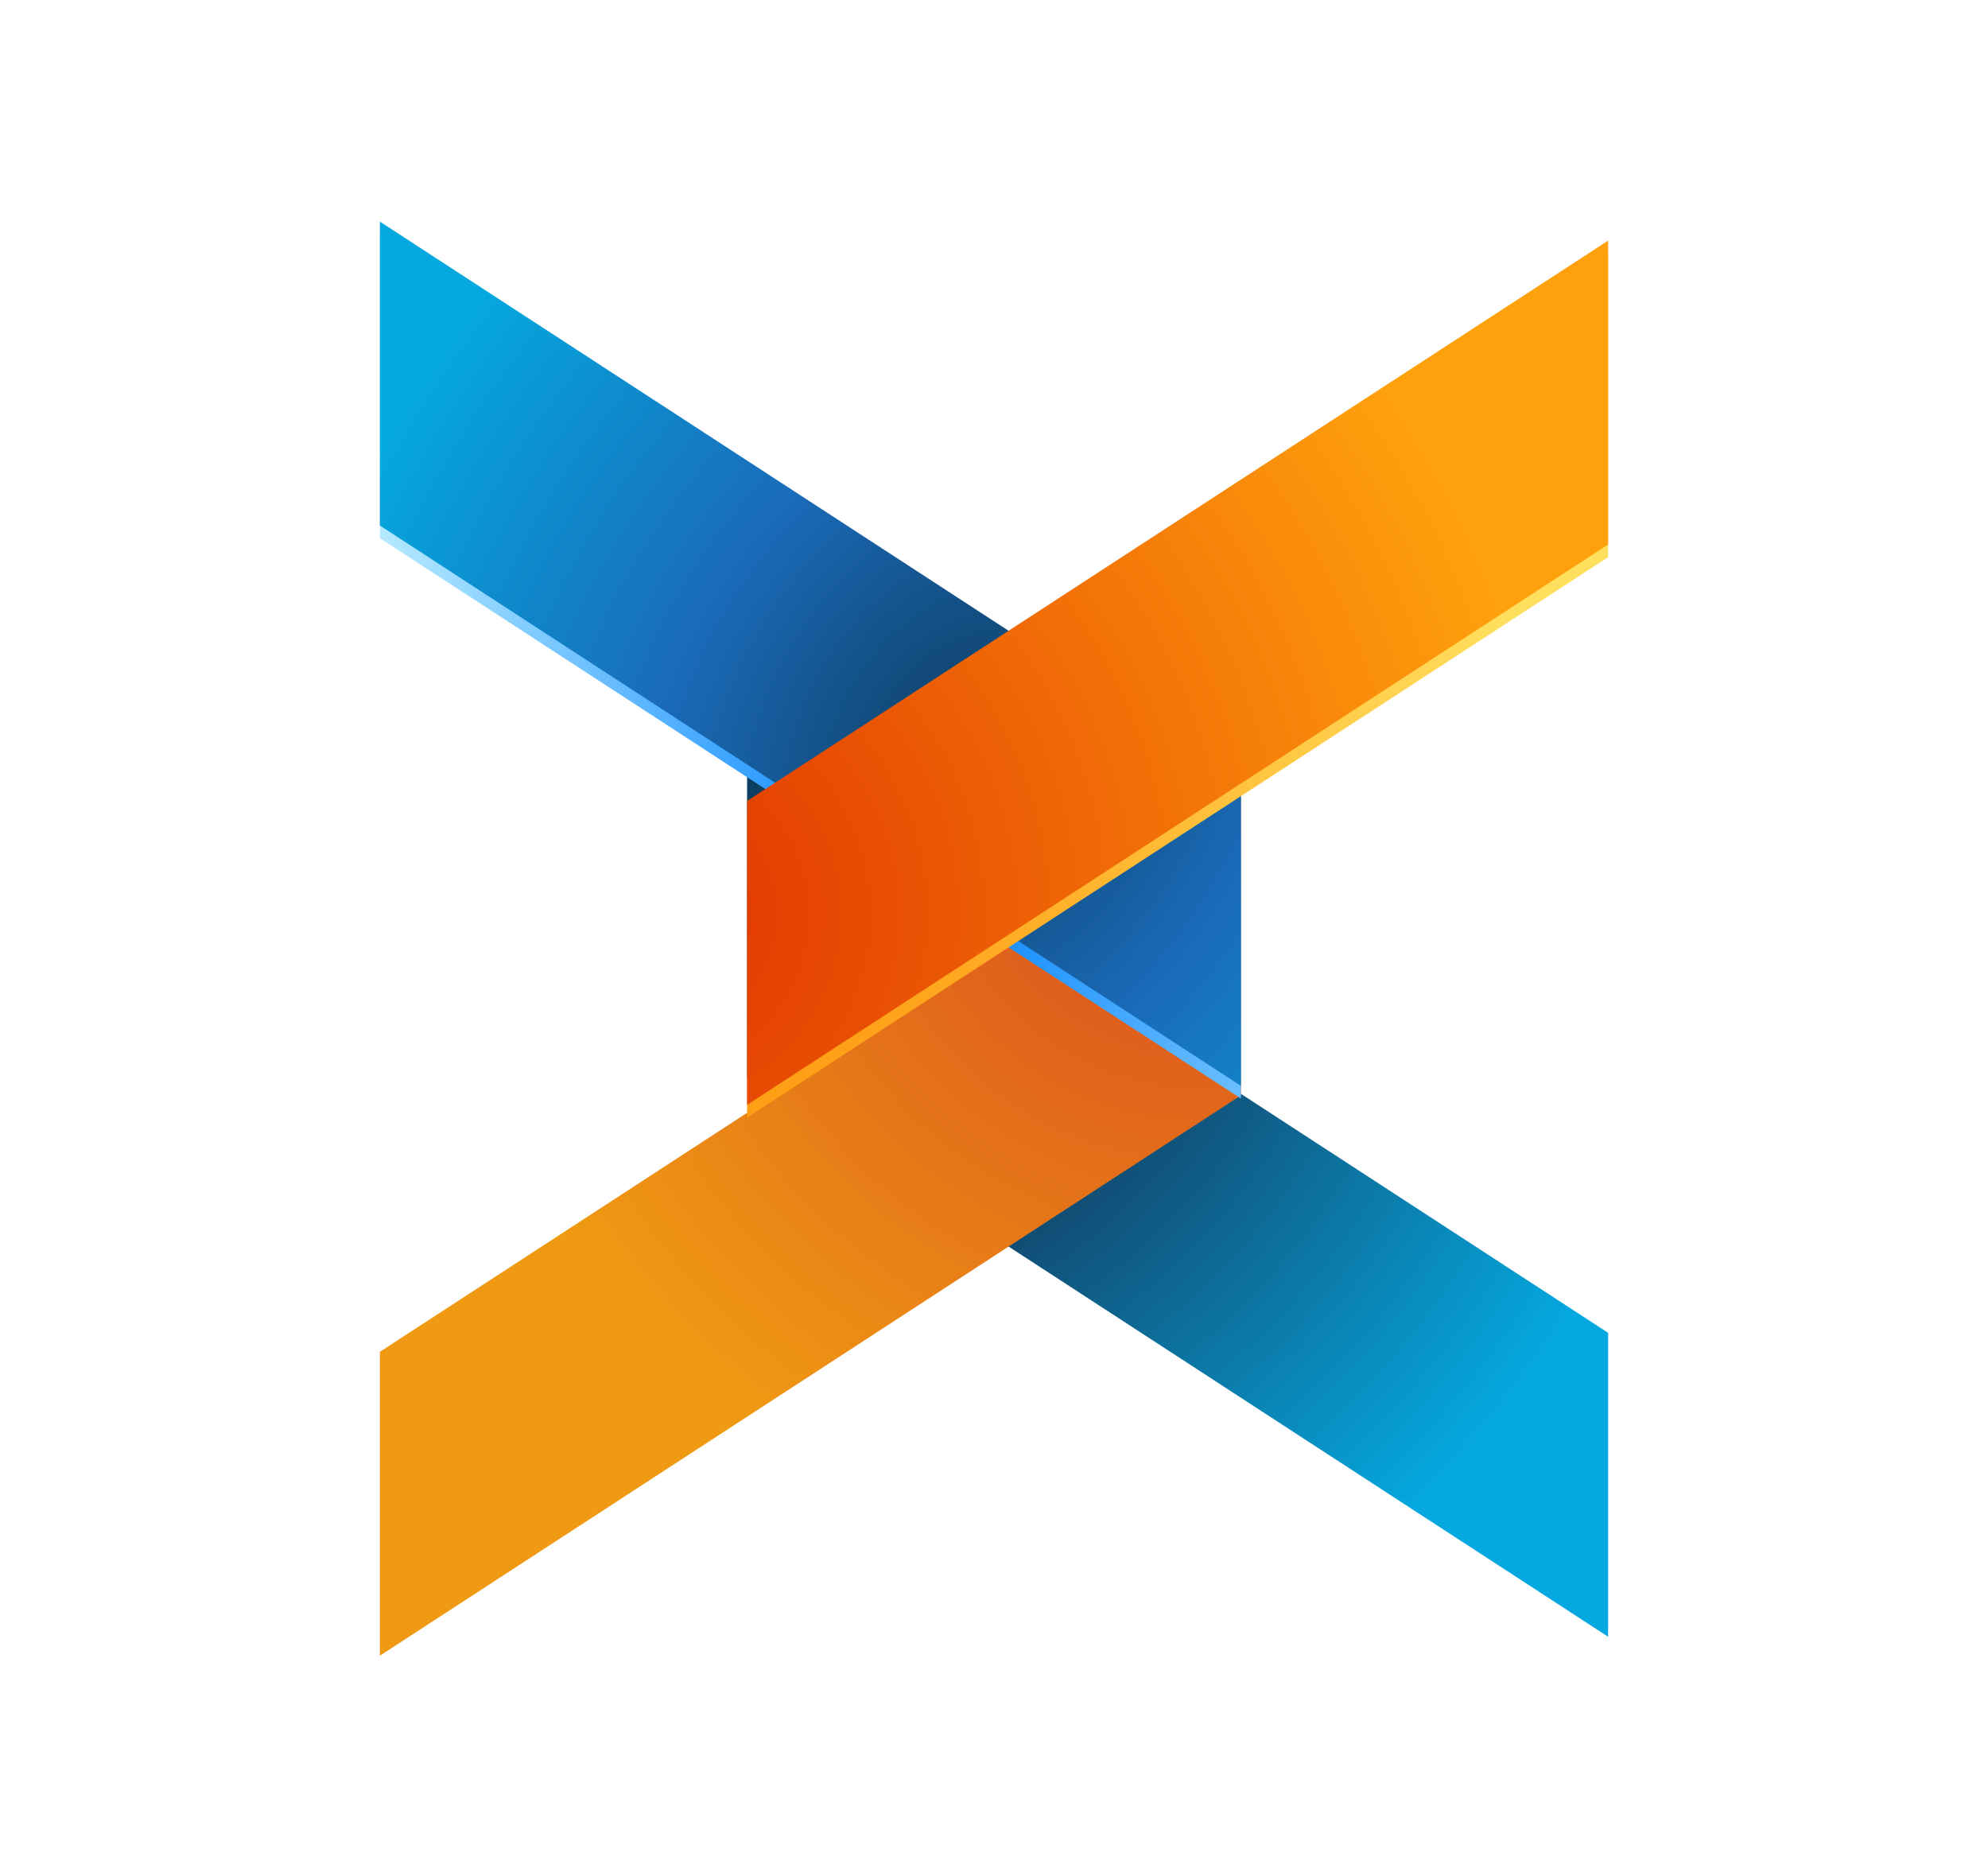
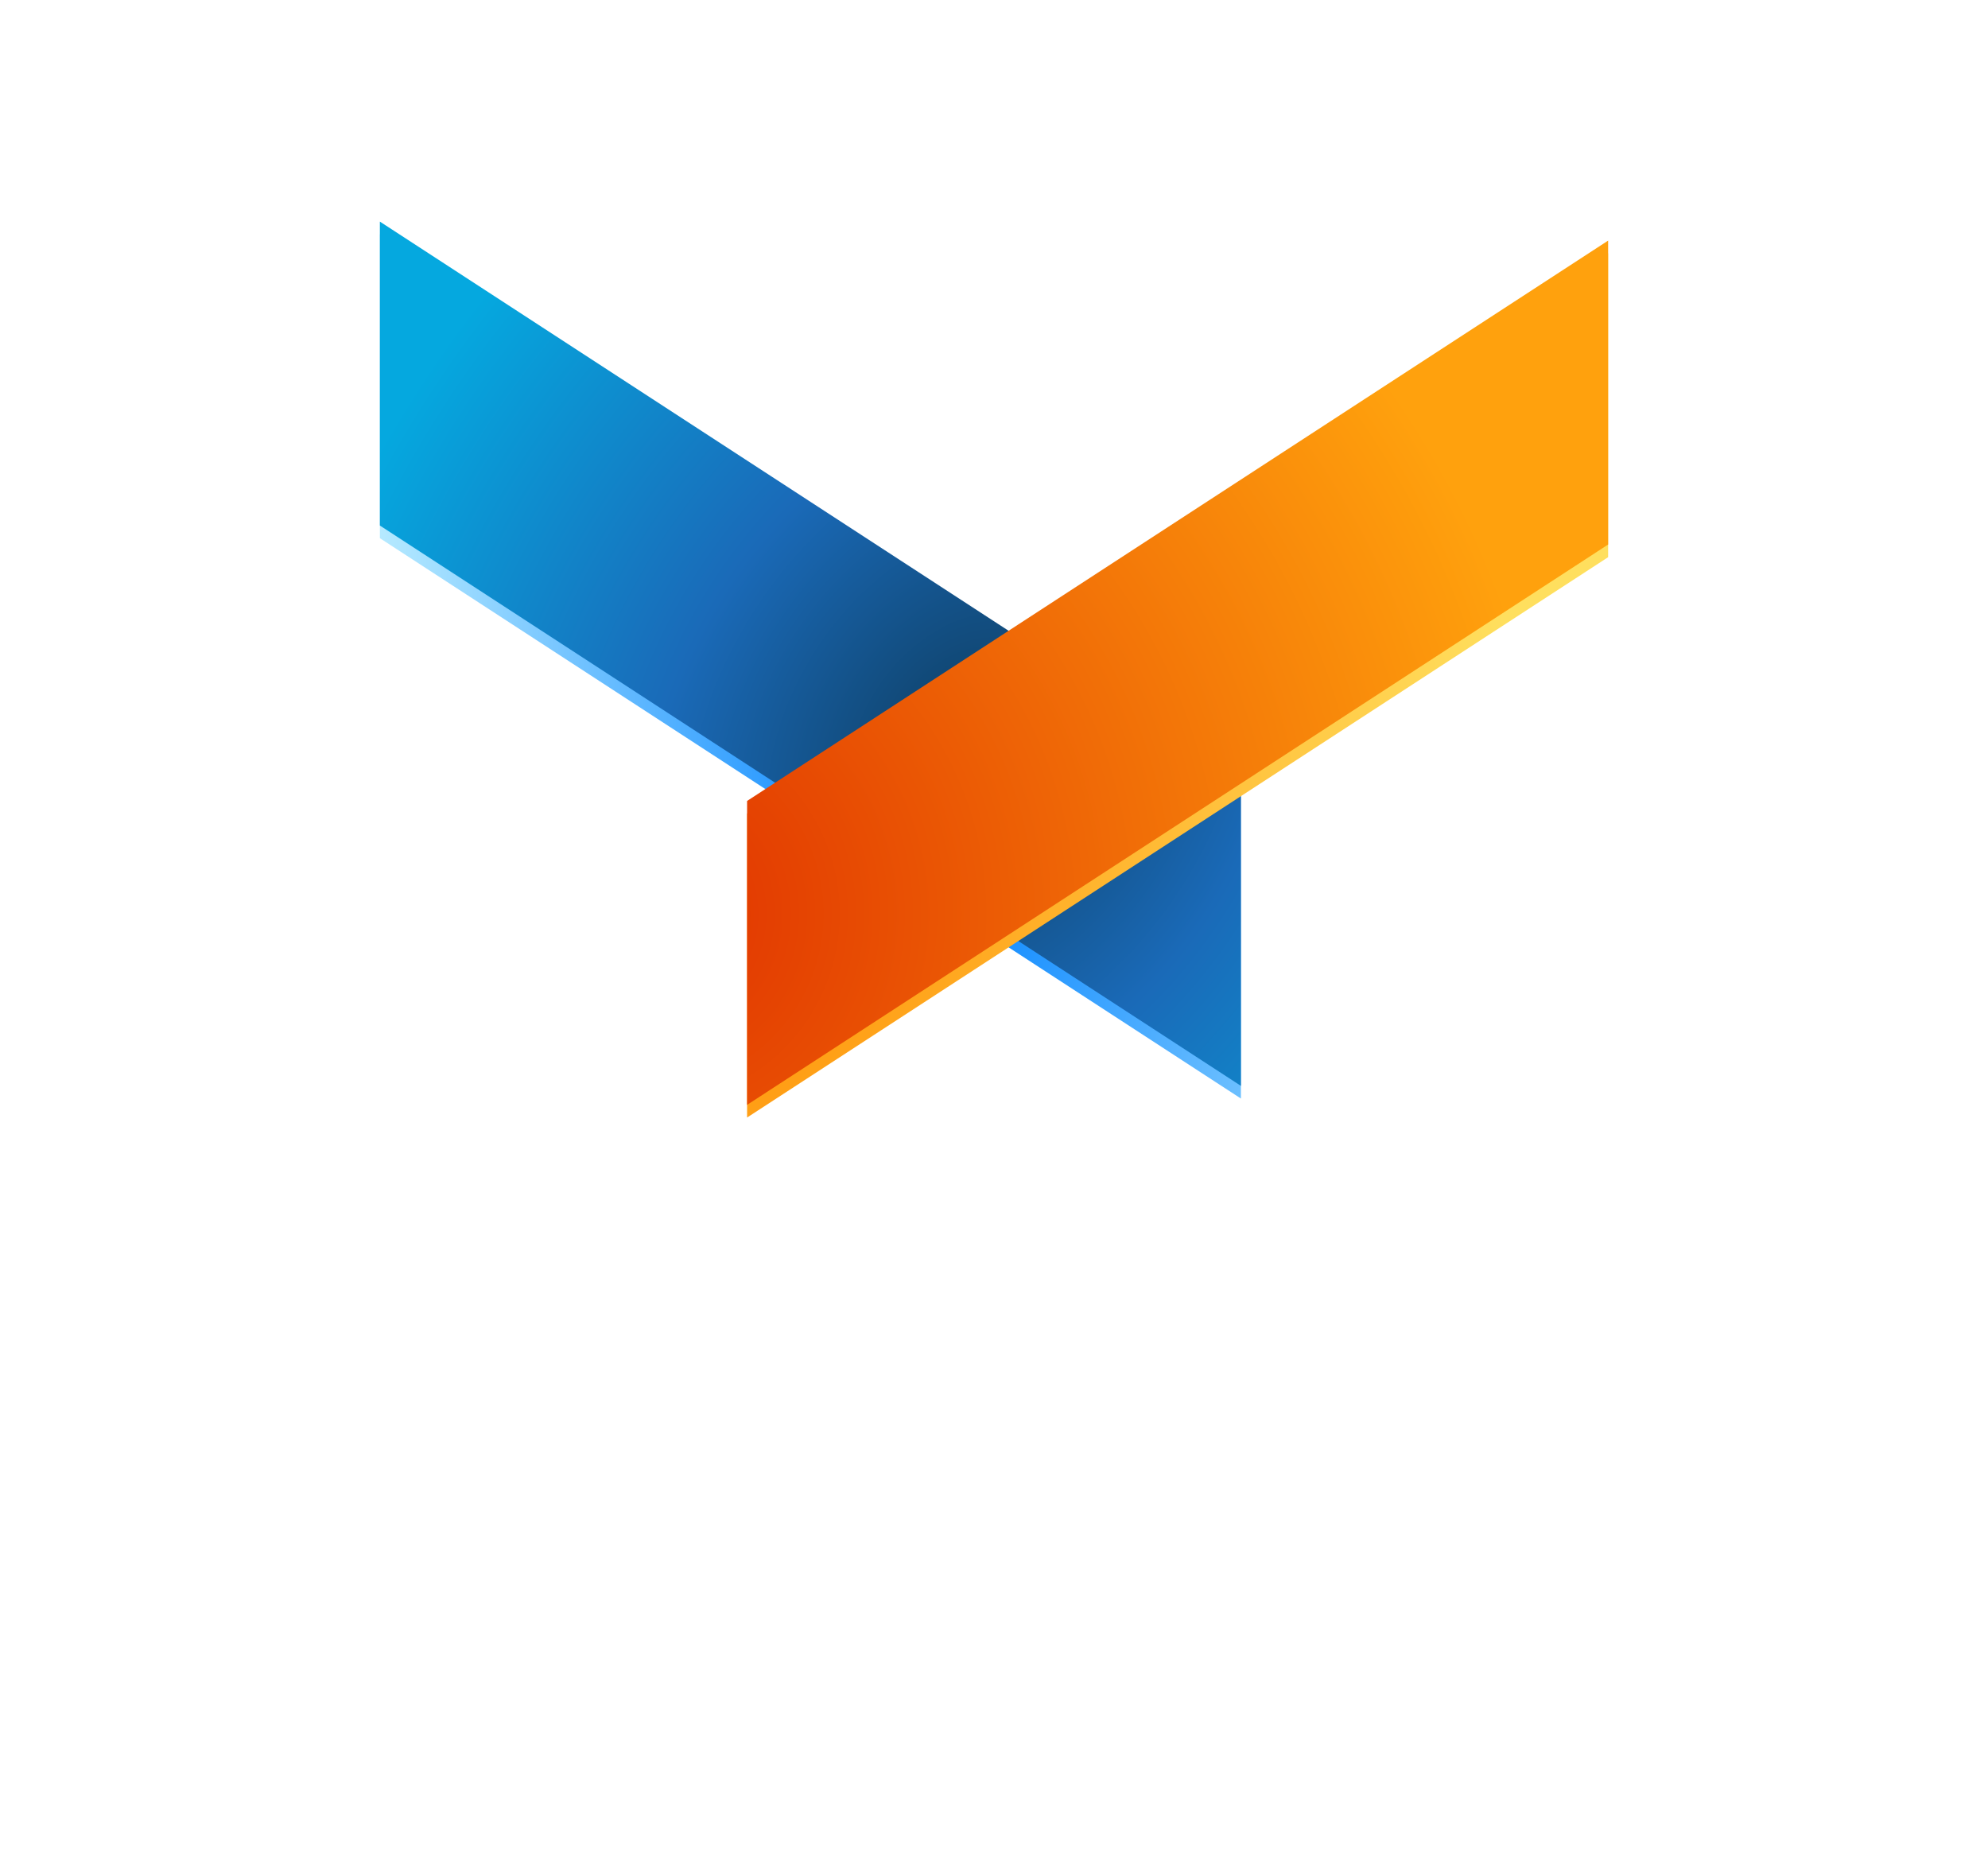
<svg xmlns="http://www.w3.org/2000/svg" width="942" height="889" viewBox="0 0 942 889" fill="none">
-   <path d="M762 631.5L354 366V510L762 775.5V631.5Z" fill="url(#paint0_radial_2_610)" />
-   <path d="M180 640.5L588 375V519L180 784.5V640.5Z" fill="url(#paint1_radial_2_610)" />
  <path d="M588 376.5L180 111V255L588 520.5V376.5Z" fill="url(#paint2_radial_2_610)" />
  <path d="M588 370.5L180 105V249L588 514.5V370.5Z" fill="url(#paint3_radial_2_610)" />
  <path d="M354 385.5L762 120V264L354 529.5V385.5Z" fill="url(#paint4_radial_2_610)" />
  <path d="M354 379.5L762 114V258L354 523.5V379.5Z" fill="url(#paint5_radial_2_610)" />
  <defs>
    <radialGradient id="paint0_radial_2_610" cx="0" cy="0" r="1" gradientUnits="userSpaceOnUse" gradientTransform="translate(354 384) rotate(40.071) scale(456.712 455.039)">
      <stop stop-color="#0E3E62" />
      <stop offset="0.418" stop-color="#14385B" />
      <stop offset="1" stop-color="#05A8DF" />
    </radialGradient>
    <radialGradient id="paint1_radial_2_610" cx="0" cy="0" r="1" gradientUnits="userSpaceOnUse" gradientTransform="translate(570 390) rotate(124.756) scale(357.844 356.533)">
      <stop stop-color="#D8471F" />
      <stop offset="1" stop-color="#F09A13" />
    </radialGradient>
    <radialGradient id="paint2_radial_2_610" cx="0" cy="0" r="1" gradientUnits="userSpaceOnUse" gradientTransform="translate(436.5 408) rotate(-127.063) scale(334.828 201.273)">
      <stop offset="0.014" stop-color="#0081FF" />
      <stop offset="1" stop-color="#B6EAFF" />
    </radialGradient>
    <radialGradient id="paint3_radial_2_610" cx="0" cy="0" r="1" gradientUnits="userSpaceOnUse" gradientTransform="translate(459 355.5) rotate(-148.053) scale(314.661 420.201)">
      <stop stop-color="#0E3E62" />
      <stop offset="0.441" stop-color="#1A6AB8" />
      <stop offset="1" stop-color="#05A8DF" />
    </radialGradient>
    <radialGradient id="paint4_radial_2_610" cx="0" cy="0" r="1" gradientUnits="userSpaceOnUse" gradientTransform="translate(307.5 441) rotate(-36.83) scale(432.9 431.314)">
      <stop stop-color="#FF8C00" />
      <stop offset="1" stop-color="#FFDF5E" />
    </radialGradient>
    <radialGradient id="paint5_radial_2_610" cx="0" cy="0" r="1" gradientUnits="userSpaceOnUse" gradientTransform="translate(307.5 435) rotate(-36.83) scale(432.9 431.314)">
      <stop stop-color="#E03100" />
      <stop offset="1" stop-color="#FFA10D" />
    </radialGradient>
  </defs>
</svg>